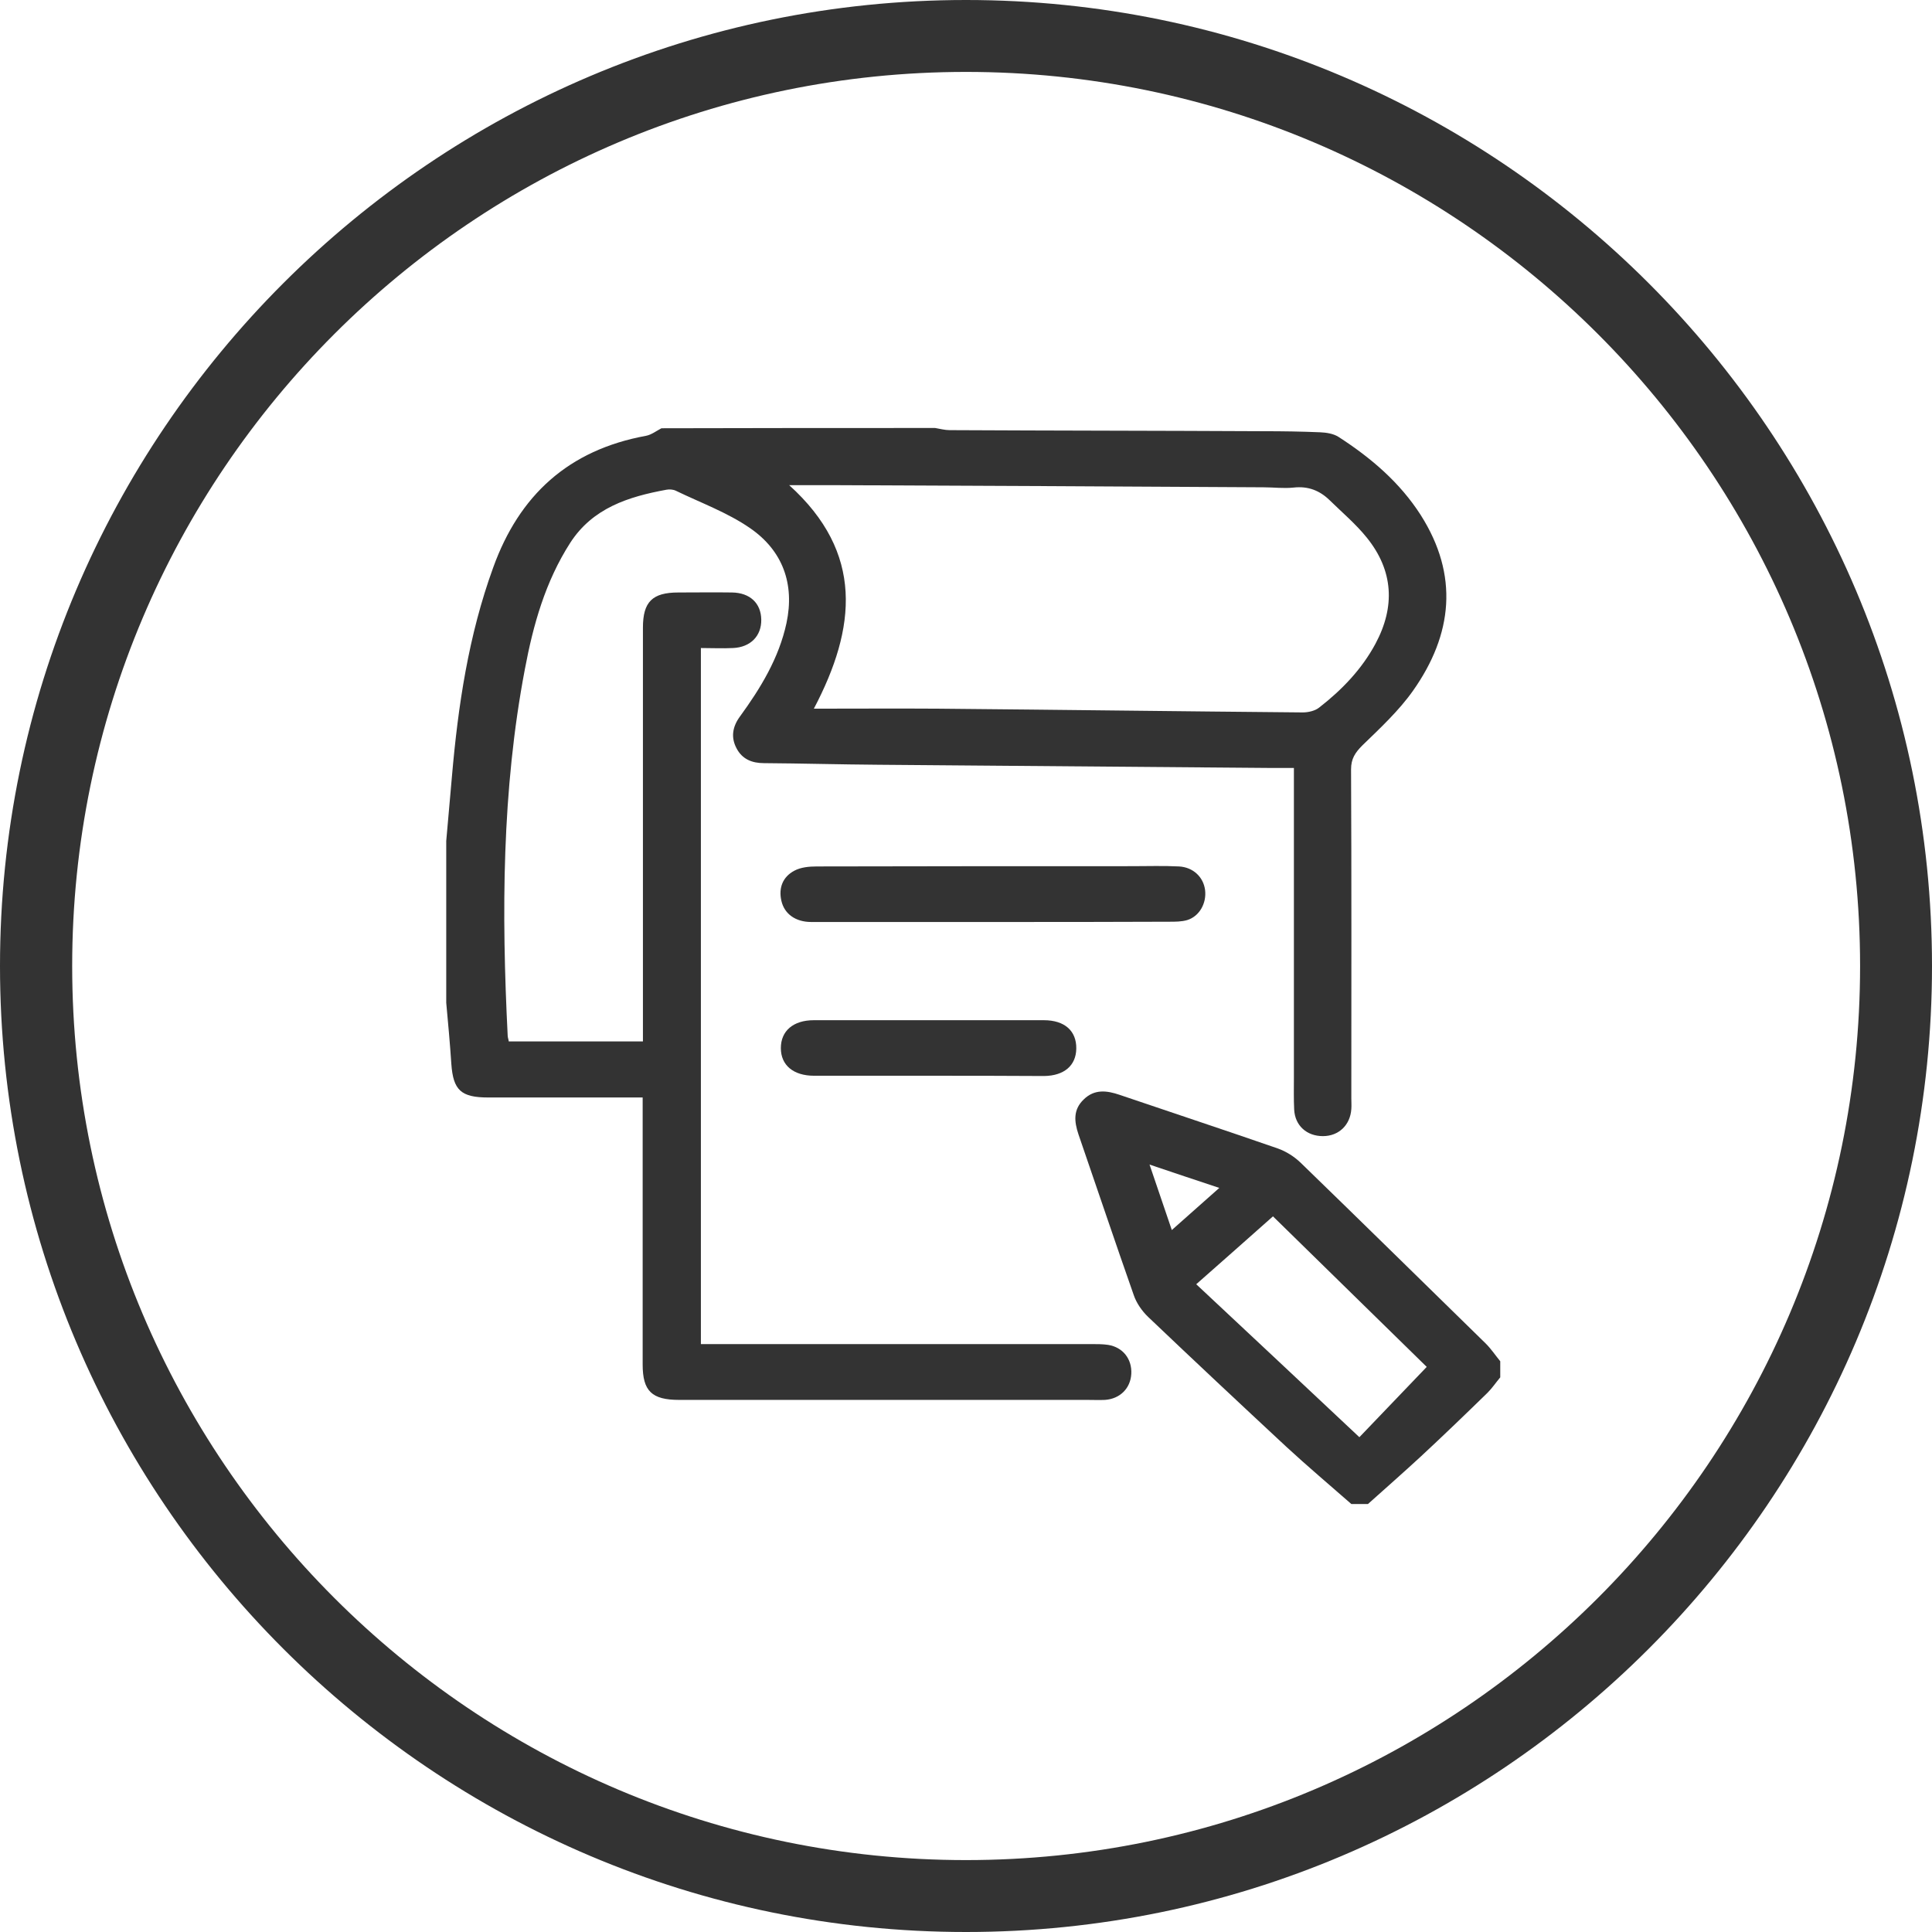
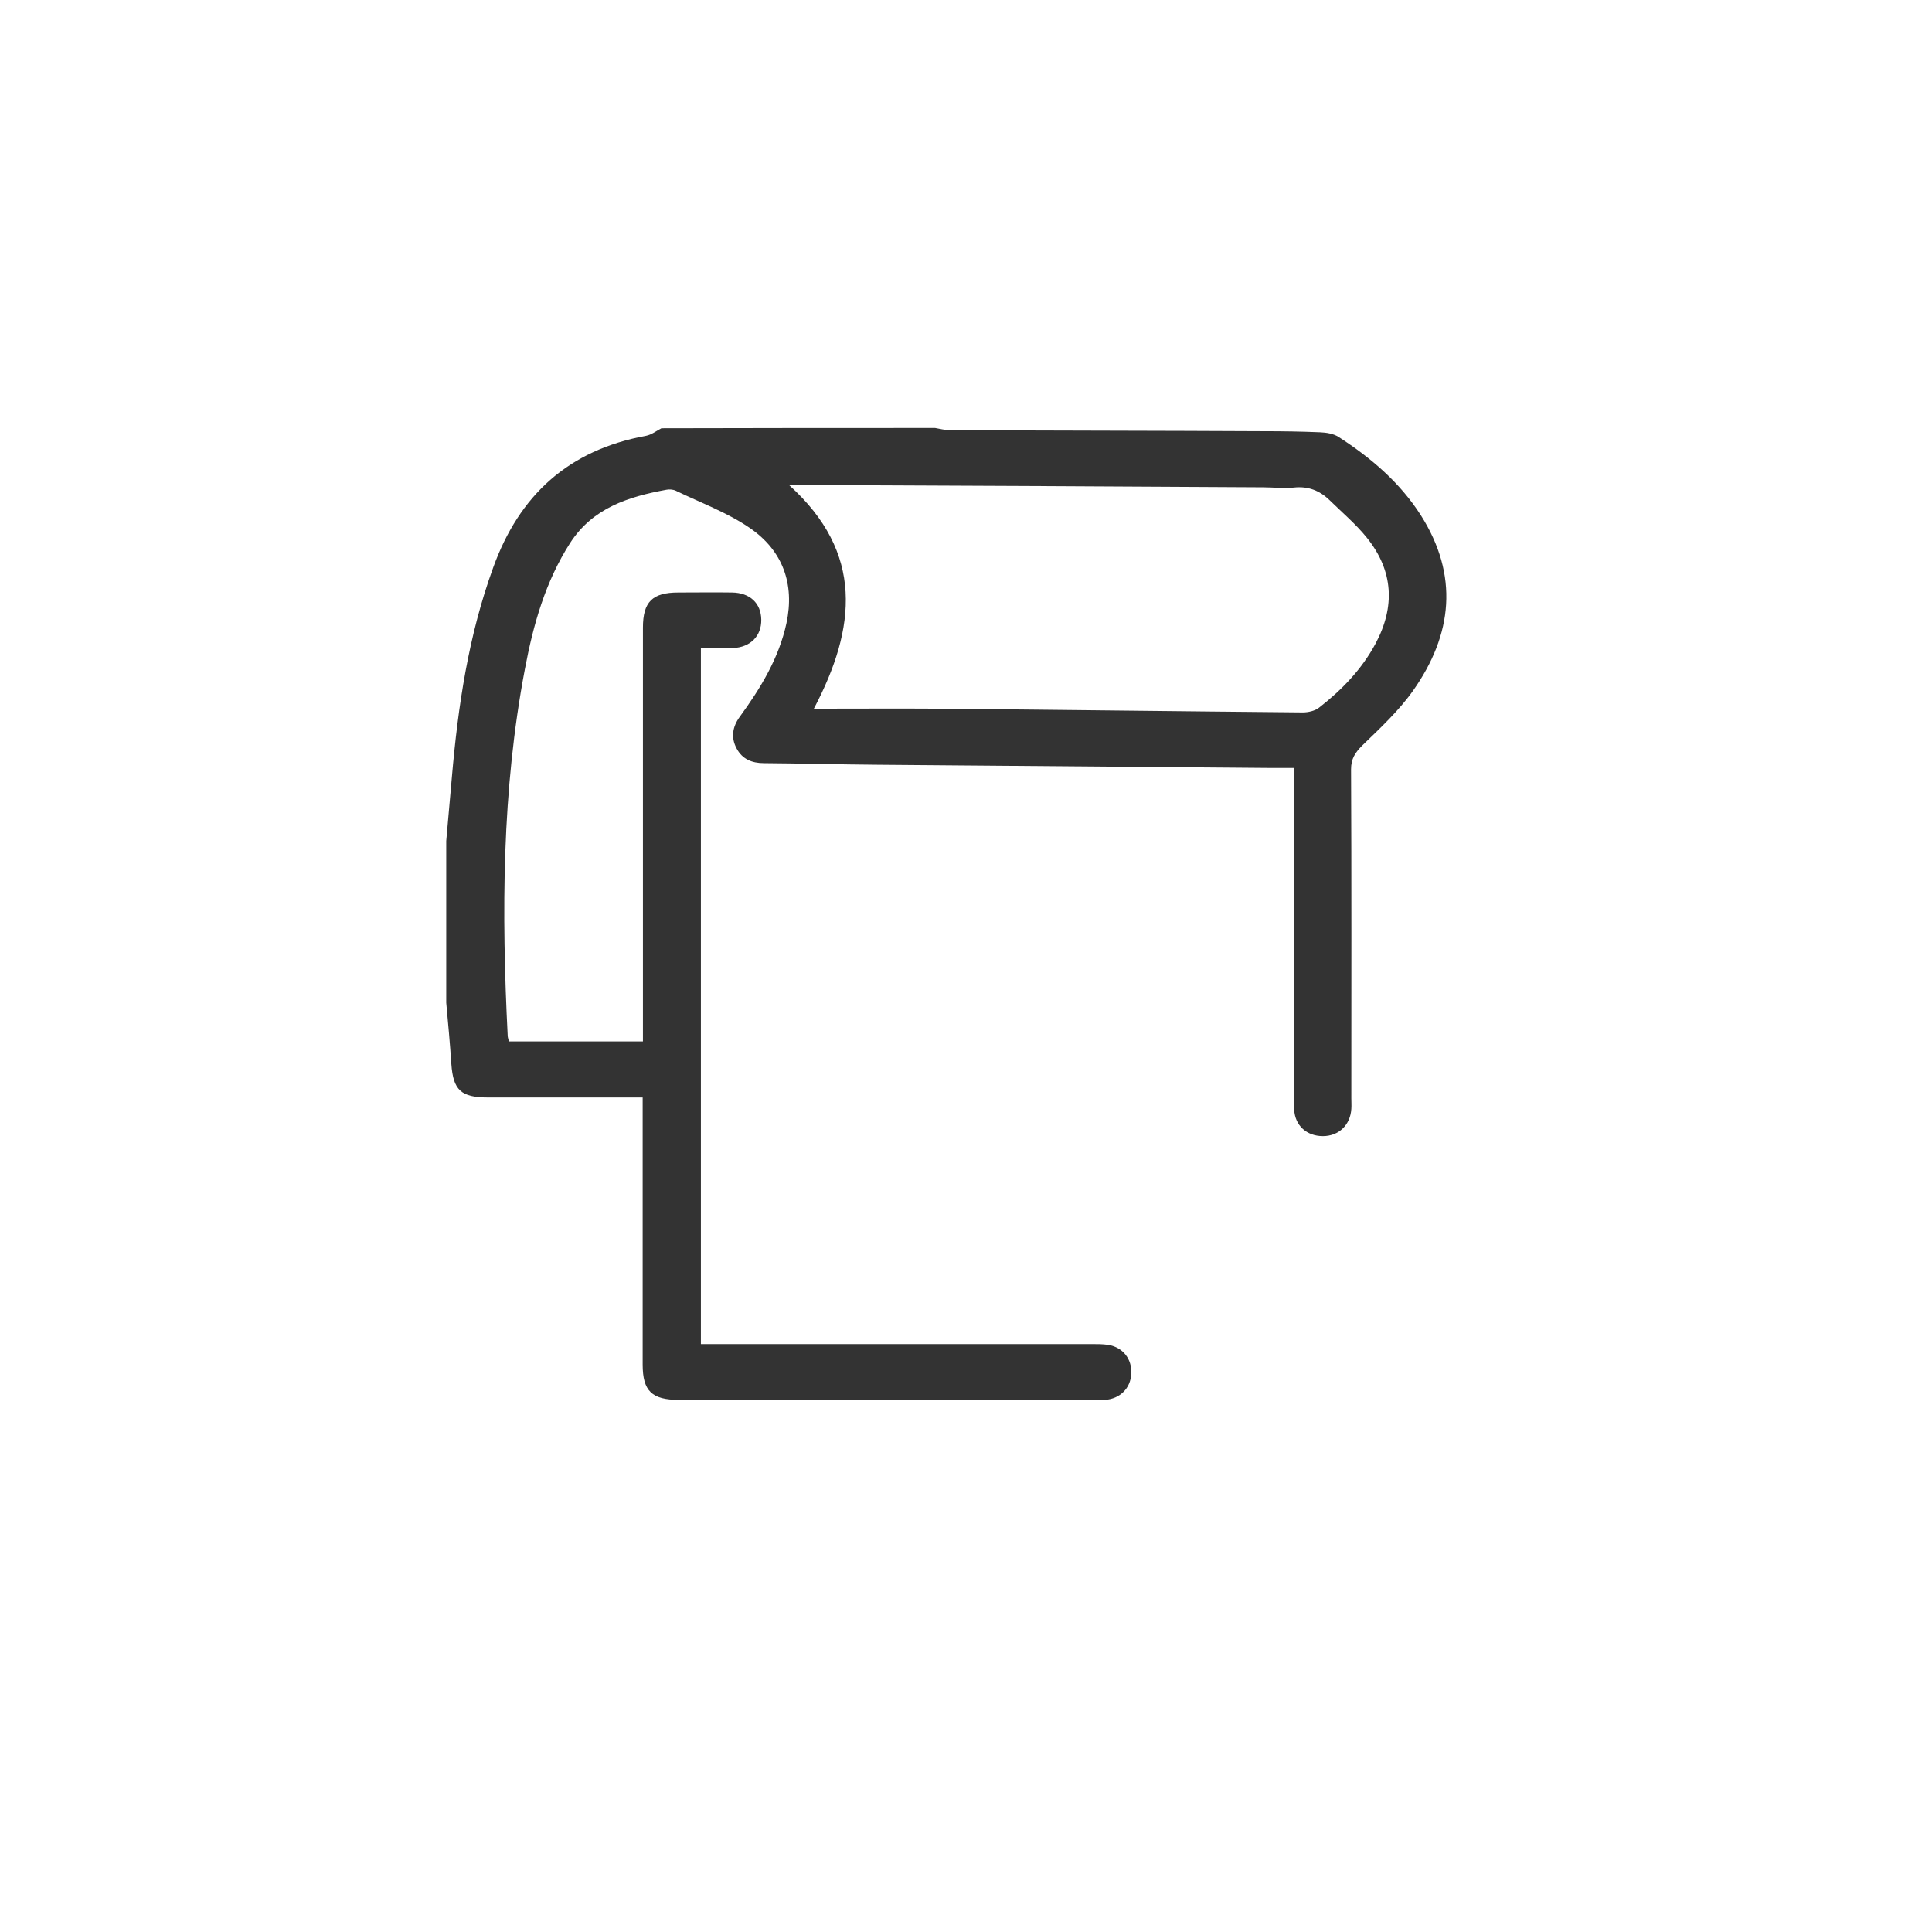
<svg xmlns="http://www.w3.org/2000/svg" version="1.1" id="Graphics" x="0px" y="0px" viewBox="0 0 72 72" style="enable-background:new 0 0 72 72;" xml:space="preserve">
  <style type="text/css"> .st0{fill:#333333;} .st1{clip-path:url(#SVGID_2_);} .st2{clip-path:url(#SVGID_6_);} .st3{clip-path:url(#SVGID_8_);fill:#66B245;} .st4{opacity:0.1;clip-path:url(#SVGID_8_);} .st5{fill:#FFFFFF;} .st6{fill:#4593B2;} .st7{fill:none;stroke:#1D8341;stroke-miterlimit:10;} .st8{fill:#1D8341;} .st9{fill:#66B245;} .st10{fill:none;stroke:#FFFFFF;stroke-width:5;stroke-miterlimit:10;} .st11{fill:none;stroke:#333333;stroke-width:1.4;stroke-linecap:round;stroke-miterlimit:10;} .st12{fill:#64B145;} .st13{fill:#74C255;} .st14{fill:none;stroke:#FFFFFF;stroke-miterlimit:10;} .st15{clip-path:url(#SVGID_12_);fill:#333333;} .st16{fill:#010101;stroke:#010101;stroke-width:0.25;stroke-miterlimit:10;} .st17{fill:none;stroke:#333333;stroke-width:0.958;stroke-linecap:round;stroke-linejoin:round;stroke-miterlimit:22.926;} .st18{fill:none;stroke:#333333;stroke-width:0.916;stroke-linecap:round;stroke-linejoin:round;stroke-miterlimit:22.926;} .st19{fill:none;stroke:#333333;stroke-width:1.06;stroke-linecap:round;stroke-linejoin:round;stroke-miterlimit:22.926;} .st20{fill:#222222;} .st21{fill:#48484A;} .st22{fill:#FFFFFF;stroke:#333333;stroke-width:0.5;stroke-miterlimit:10;} </style>
  <g>
    <g>
      <g>
        <g>
-           <path class="st0" d="M36,72C16.15,72,0,55.85,0,36S16.15,0,36,0s36,16.15,36,36S55.85,72,36,72z M36,2.68 C17.63,2.68,2.69,17.63,2.69,36S17.63,69.32,36,69.32c18.37,0,33.32-14.94,33.32-33.32S54.37,2.68,36,2.68z" />
-         </g>
+           </g>
      </g>
    </g>
    <g>
      <g>
        <g>
          <path class="st0" d="M34.85,15.95c0.18,0.03,0.36,0.08,0.54,0.08c3.9,0.02,7.81,0.02,11.71,0.04c0.7,0,1.4,0.01,2.1,0.04 c0.23,0.01,0.49,0.05,0.68,0.17c1.21,0.78,2.29,1.7,3.07,2.92c1.42,2.24,1.19,4.44-0.29,6.54c-0.53,0.75-1.22,1.39-1.89,2.04 c-0.27,0.27-0.42,0.5-0.42,0.89c0.02,4.09,0.01,8.17,0.01,12.26c0,0.13,0.01,0.27,0,0.4c-0.04,0.6-0.47,1.01-1.06,1.01 c-0.6,0-1.04-0.39-1.07-0.99c-0.02-0.4-0.01-0.8-0.01-1.21c0-3.62,0-7.24,0-10.85c0-0.2,0-0.39,0-0.67c-0.3,0-0.56,0-0.81,0 c-4.89-0.04-9.79-0.08-14.68-0.12c-1.42-0.01-2.84-0.05-4.26-0.06c-0.45,0-0.81-0.15-1.02-0.55c-0.22-0.41-0.15-0.81,0.12-1.18 c0.78-1.07,1.46-2.19,1.74-3.49c0.31-1.46-0.14-2.7-1.36-3.54c-0.84-0.58-1.83-0.94-2.76-1.39c-0.1-0.05-0.24-0.06-0.35-0.04 c-1.42,0.26-2.75,0.68-3.59,1.98c-0.93,1.45-1.38,3.06-1.69,4.71c-0.86,4.52-0.87,9.09-0.64,13.66c0,0.06,0.03,0.13,0.04,0.21 c1.65,0,3.29,0,5,0c0-0.21,0-0.4,0-0.6c0-4.94,0-9.88,0-14.82c0-0.96,0.35-1.31,1.32-1.31c0.67,0,1.34-0.01,2,0 c0.67,0.01,1.08,0.4,1.09,1.01c0.01,0.61-0.4,1.03-1.05,1.06c-0.39,0.02-0.78,0-1.2,0c0,8.65,0,17.26,0,25.94 c0.22,0,0.44,0,0.65,0c4.64,0,9.28,0,13.92,0c0.2,0,0.41,0,0.61,0.03c0.55,0.09,0.89,0.53,0.86,1.08 c-0.03,0.54-0.42,0.93-0.98,0.97c-0.22,0.01-0.44,0-0.67,0c-5.07,0-10.13,0-15.2,0c-1.02,0-1.36-0.33-1.36-1.32 c0-3.1,0-6.2,0-9.3c0-0.2,0-0.39,0-0.65c-0.24,0-0.42,0-0.61,0c-1.71,0-3.42,0-5.14,0c-1.02,0-1.31-0.27-1.38-1.25 c-0.05-0.76-0.12-1.52-0.19-2.28c0-2.01,0-4.02,0-6.03c0.07-0.79,0.14-1.59,0.21-2.38c0.23-2.66,0.62-5.28,1.54-7.81 c0.97-2.69,2.8-4.38,5.7-4.91c0.2-0.04,0.38-0.18,0.57-0.28C28.07,15.95,31.46,15.95,34.85,15.95z M30.33,26.41 c1.61,0,3.11-0.01,4.62,0c4.53,0.04,9.07,0.1,13.6,0.14c0.21,0,0.46-0.06,0.61-0.18c0.85-0.66,1.59-1.43,2.1-2.38 c0.74-1.38,0.67-2.72-0.32-3.95c-0.41-0.51-0.92-0.94-1.39-1.4c-0.37-0.36-0.8-0.53-1.34-0.47c-0.37,0.04-0.75-0.01-1.13-0.01 c-5.37-0.03-10.74-0.06-16.12-0.08c-0.49,0-0.97,0-1.55,0C32.2,20.6,31.92,23.39,30.33,26.41z" />
        </g>
      </g>
      <g>
        <g>
-           <path class="st0" d="M50.36,56.05c-0.81-0.71-1.64-1.41-2.43-2.14c-1.72-1.6-3.44-3.21-5.14-4.83 c-0.23-0.22-0.44-0.52-0.54-0.82c-0.7-1.99-1.37-3.99-2.06-5.99c-0.16-0.48-0.2-0.92,0.2-1.3c0.4-0.39,0.86-0.33,1.33-0.17 c1.97,0.67,3.94,1.32,5.9,2c0.31,0.11,0.61,0.3,0.85,0.53c2.31,2.24,4.6,4.49,6.9,6.74c0.2,0.2,0.36,0.44,0.54,0.66 c0,0.2,0,0.4,0,0.6c-0.16,0.19-0.3,0.4-0.47,0.57c-0.82,0.8-1.64,1.59-2.48,2.37c-0.65,0.6-1.32,1.19-1.98,1.78 C50.77,56.05,50.56,56.05,50.36,56.05z M47.44,45.33c-0.95,0.84-1.89,1.68-2.86,2.53c2.04,1.91,4.04,3.78,6.08,5.7 c0.85-0.89,1.69-1.76,2.51-2.62C51.31,49.12,49.4,47.25,47.44,45.33z M45.44,44.27c-0.91-0.3-1.71-0.57-2.6-0.87 c0.29,0.86,0.55,1.62,0.83,2.44C44.28,45.3,44.82,44.82,45.44,44.27z" />
-         </g>
+           </g>
      </g>
      <g>
        <g>
-           <path class="st0" d="M37.06,34.36c-2.28,0-4.55,0-6.83,0c-0.58,0-1-0.3-1.11-0.79c-0.11-0.48,0.05-0.89,0.48-1.12 c0.24-0.13,0.55-0.16,0.84-0.16c3.92-0.01,7.84-0.01,11.76-0.01c0.58,0,1.16-0.02,1.74,0.01c0.53,0.03,0.91,0.4,0.97,0.88 c0.06,0.49-0.21,0.98-0.67,1.12c-0.21,0.06-0.44,0.06-0.66,0.06C41.4,34.36,39.23,34.36,37.06,34.36z" />
-         </g>
+           </g>
      </g>
      <g>
        <g>
-           <path class="st0" d="M34.6,40.09c-1.42,0-2.84,0-4.26,0c-0.77,0-1.24-0.39-1.24-1.03c0-0.64,0.46-1.04,1.23-1.04 c2.86,0,5.71,0,8.57,0c0.78,0,1.22,0.4,1.21,1.06c-0.01,0.63-0.45,1.01-1.2,1.02C37.47,40.09,36.03,40.09,34.6,40.09z" />
-         </g>
+           </g>
      </g>
    </g>
  </g>
</svg>